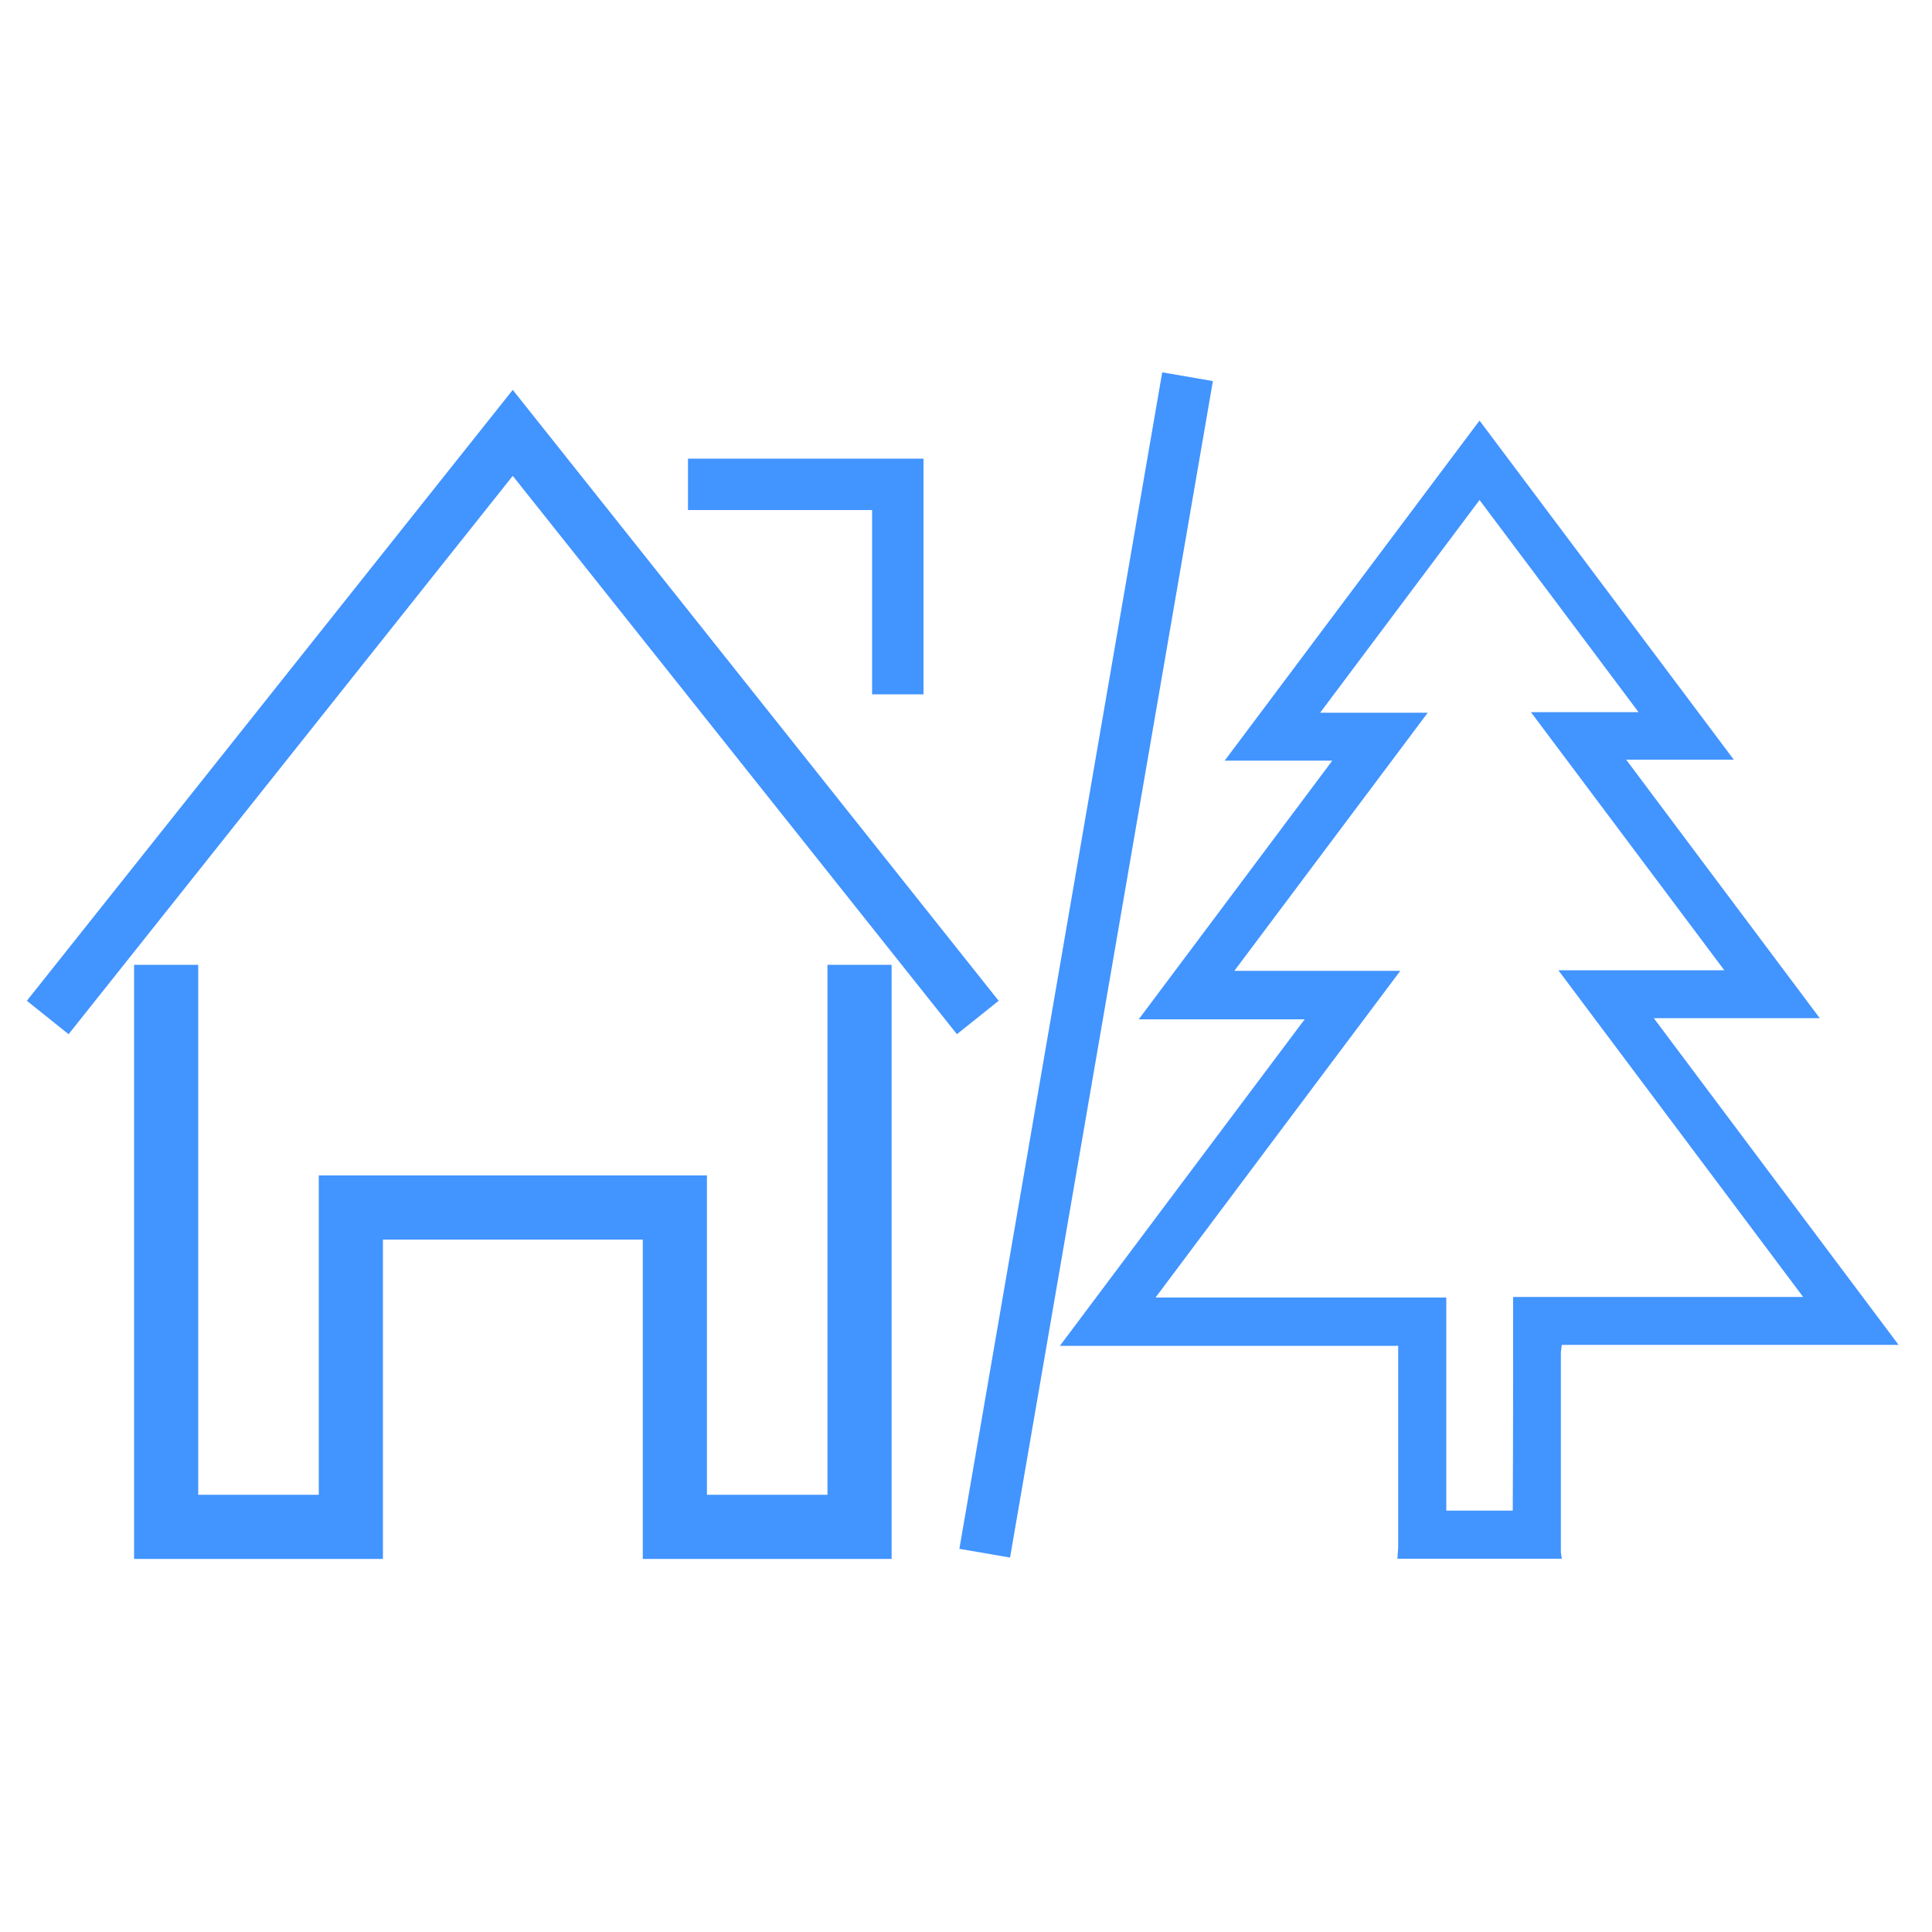
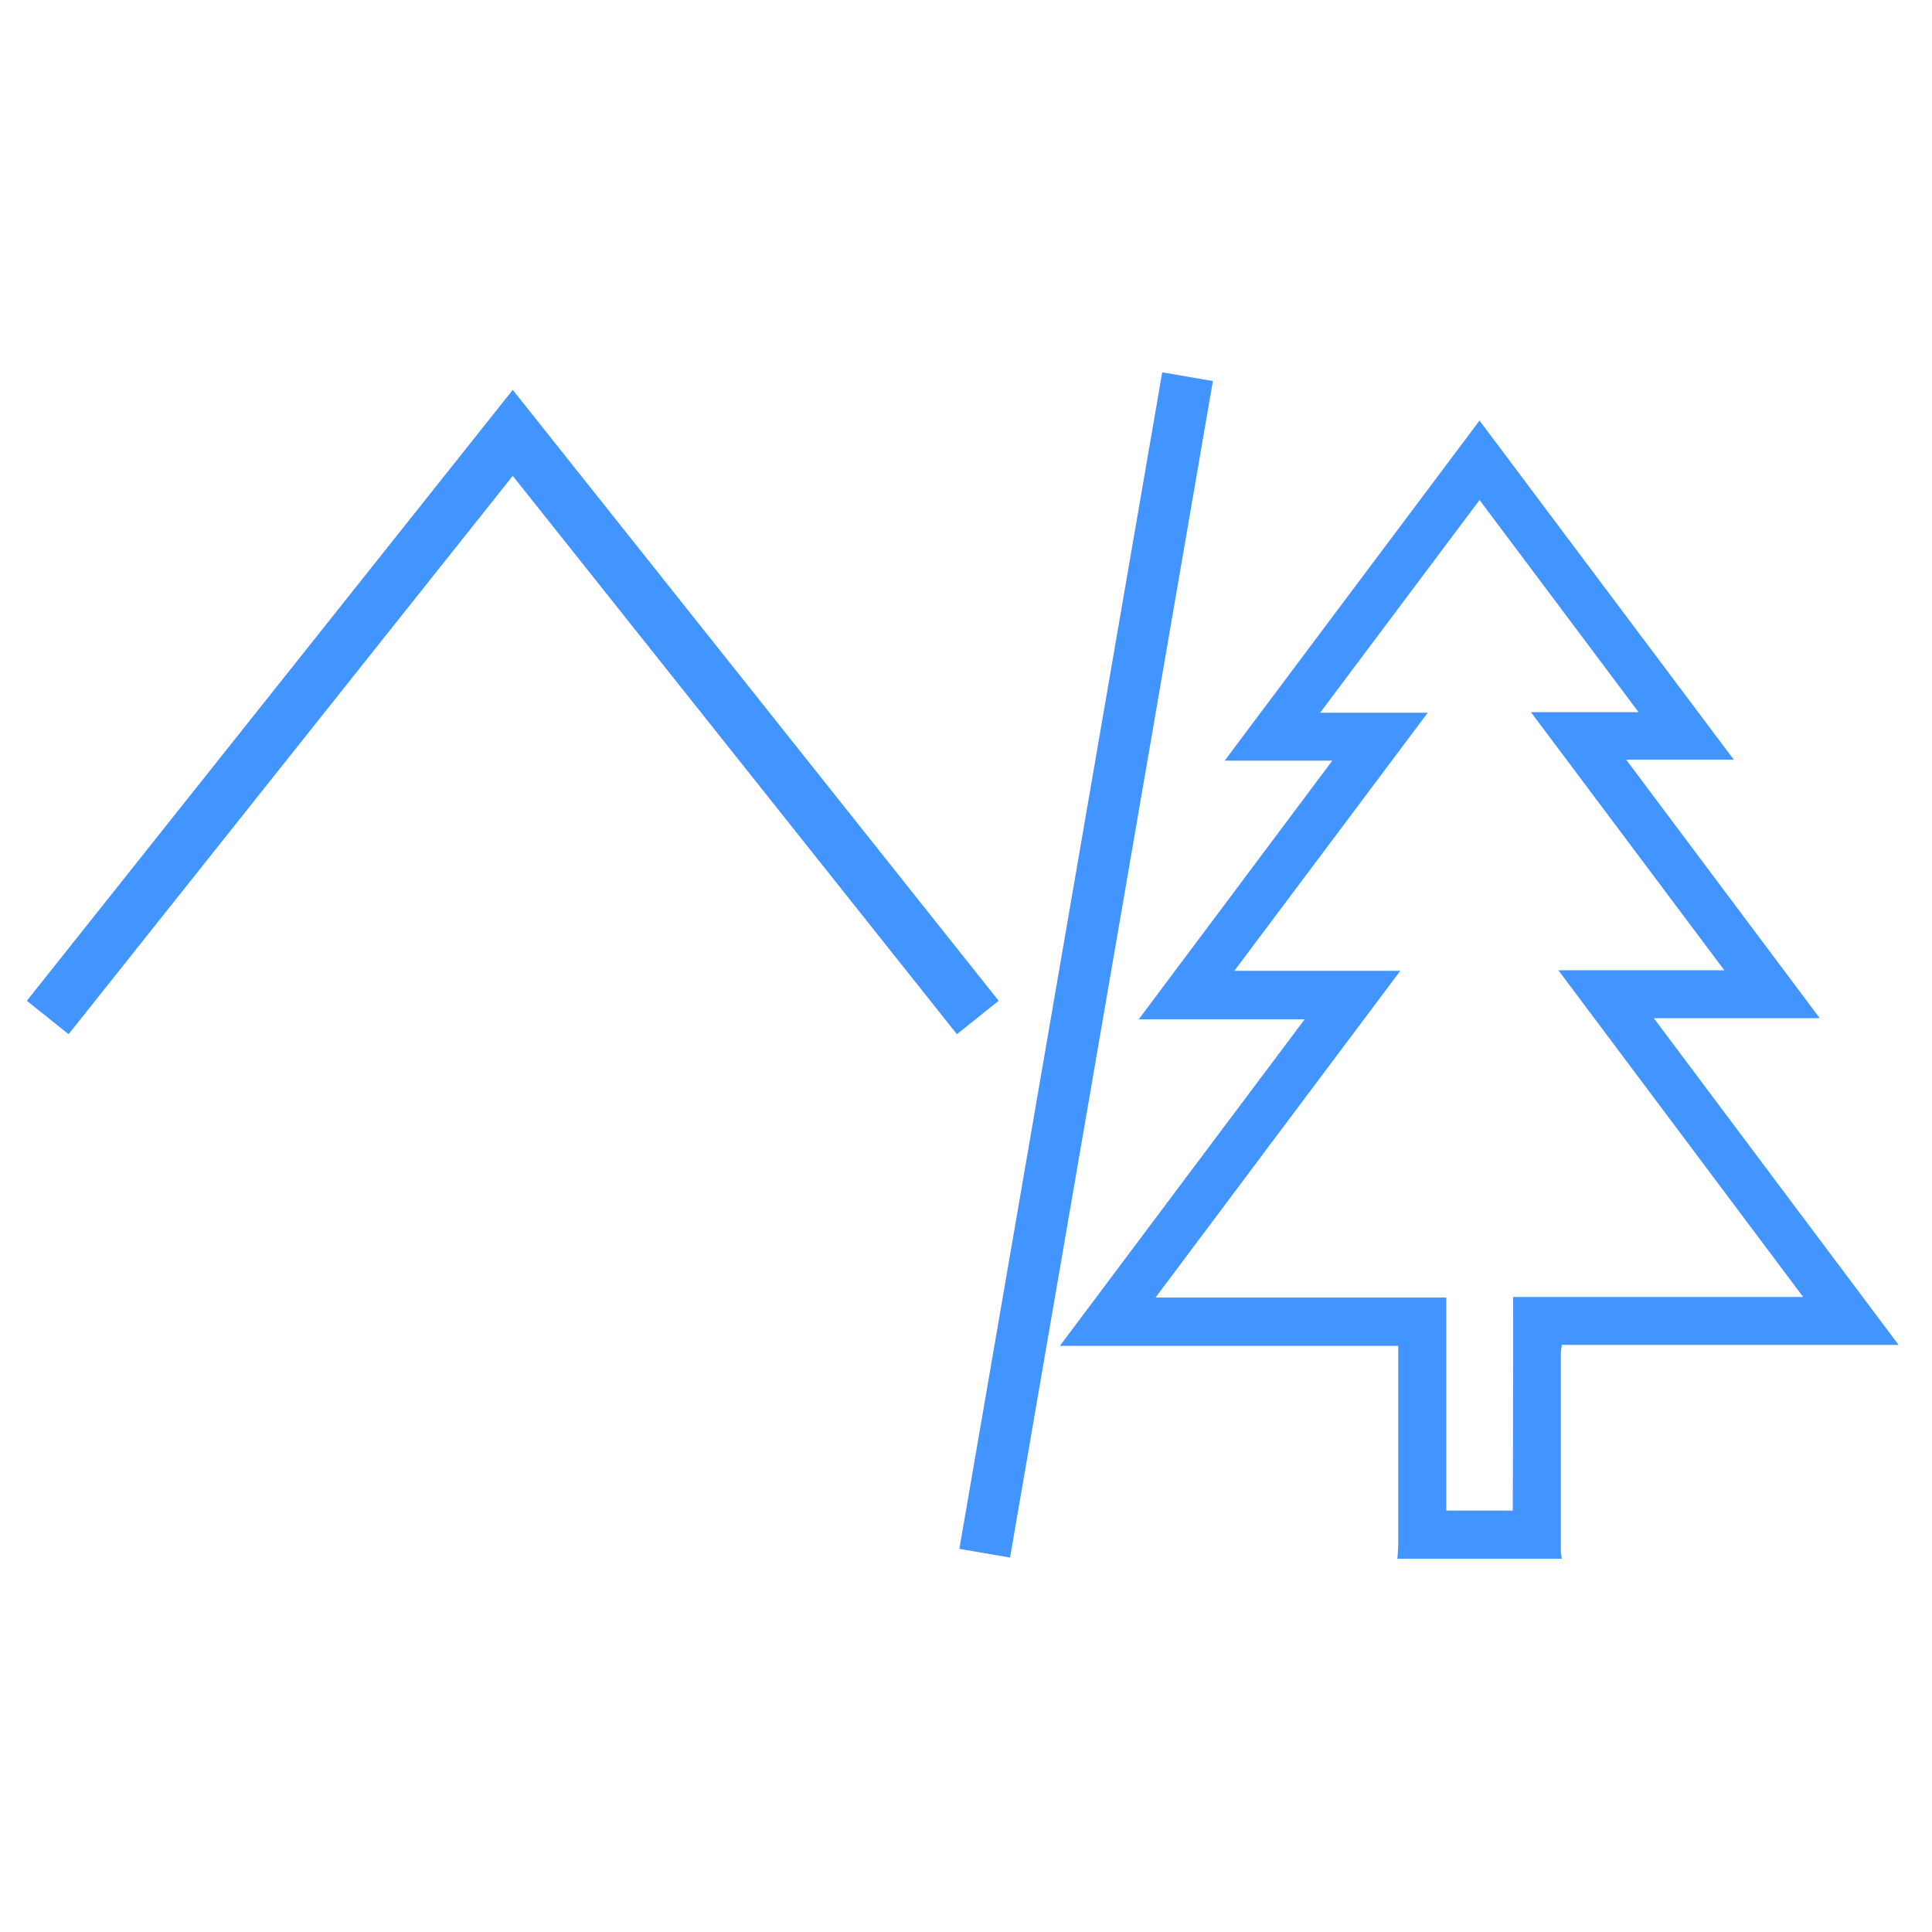
<svg xmlns="http://www.w3.org/2000/svg" xml:space="preserve" style="enable-background:new 0 0 100 100;" viewBox="0 0 100 100" y="0px" x="0px" id="图层_1" version="1.1">
  <style type="text/css">
	.st0{fill:#4294FF;}
</style>
  <g>
    <path d="M72.33,80.68c0.01-0.23,0.04-0.46,0.04-0.68c0-3.2,0-6.4,0-9.61c0-0.23,0-0.46,0-0.73c-5.8,0-11.57,0-17.51,0   c4.26-5.69,8.43-11.25,12.67-16.9c-2.86,0-5.64,0-8.59,0c3.38-4.51,6.66-8.9,10.02-13.39c-1.89,0-3.66,0-5.57,0   c4.43-5.92,8.78-11.72,13.19-17.6c4.39,5.86,8.74,11.66,13.16,17.55c-1.86,0-3.63,0-5.57,0c3.38,4.51,6.66,8.9,10.02,13.38   c-2.9,0-5.68,0-8.59,0c4.25,5.68,8.43,11.25,12.67,16.91c-5.88,0-11.63,0-17.43,0c-0.02,0.18-0.05,0.31-0.05,0.43   c0,3.41,0,6.83,0,10.24c0,0.13,0.03,0.26,0.05,0.4C78.01,80.68,75.17,80.68,72.33,80.68z M78.32,67.13c5.01,0,9.96,0,15.01,0   c-4.25-5.67-8.41-11.23-12.67-16.91c2.92,0,5.7,0,8.59,0c-3.36-4.49-6.64-8.86-10.01-13.36c1.92,0,3.69,0,5.57,0   c-2.78-3.71-5.48-7.32-8.23-10.98c-2.76,3.68-5.46,7.28-8.25,11.01c1.92,0,3.68,0,5.57,0c-3.36,4.48-6.63,8.85-10.01,13.36   c2.92,0,5.7,0,8.59,0c-4.25,5.67-8.42,11.23-12.67,16.91c5.09,0,10.04,0,15.05,0c0,3.73,0,7.38,0,11.03c1.18,0,2.3,0,3.44,0   C78.32,74.5,78.32,70.88,78.32,67.13z" class="st0" />
    <g>
      <g id="形状_4_3_">
		</g>
      <g>
-         <polygon points="19.82,80.69 6.94,80.69 6.94,49.94 10.26,49.94 10.26,77.37 16.5,77.37 16.5,60.84 26.58,60.84      26.58,64.16 19.82,64.16" class="st0" />
-       </g>
+         </g>
      <g>
-         <polygon points="46.15,80.69 33.27,80.69 33.27,64.16 25.53,64.16 25.53,60.84 36.59,60.84 36.59,77.37 42.83,77.37      42.83,49.94 46.15,49.94" class="st0" />
-       </g>
+         </g>
      <g>
-         <polygon points="47.8,35.94 45.14,35.94 45.14,26.4 35.61,26.4 35.61,23.74 47.8,23.74" class="st0" />
-       </g>
+         </g>
      <g>
        <polygon points="49.53,53.53 26.54,24.63 3.55,53.53 1.39,51.8 26.54,20.18 51.69,51.8" class="st0" />
      </g>
      <g>
        <rect height="2.66" width="61.76" class="st0" transform="matrix(0.17 -0.986 0.986 0.17 -2.603 96.844)" y="48.64" x="25.3" />
      </g>
    </g>
  </g>
</svg>